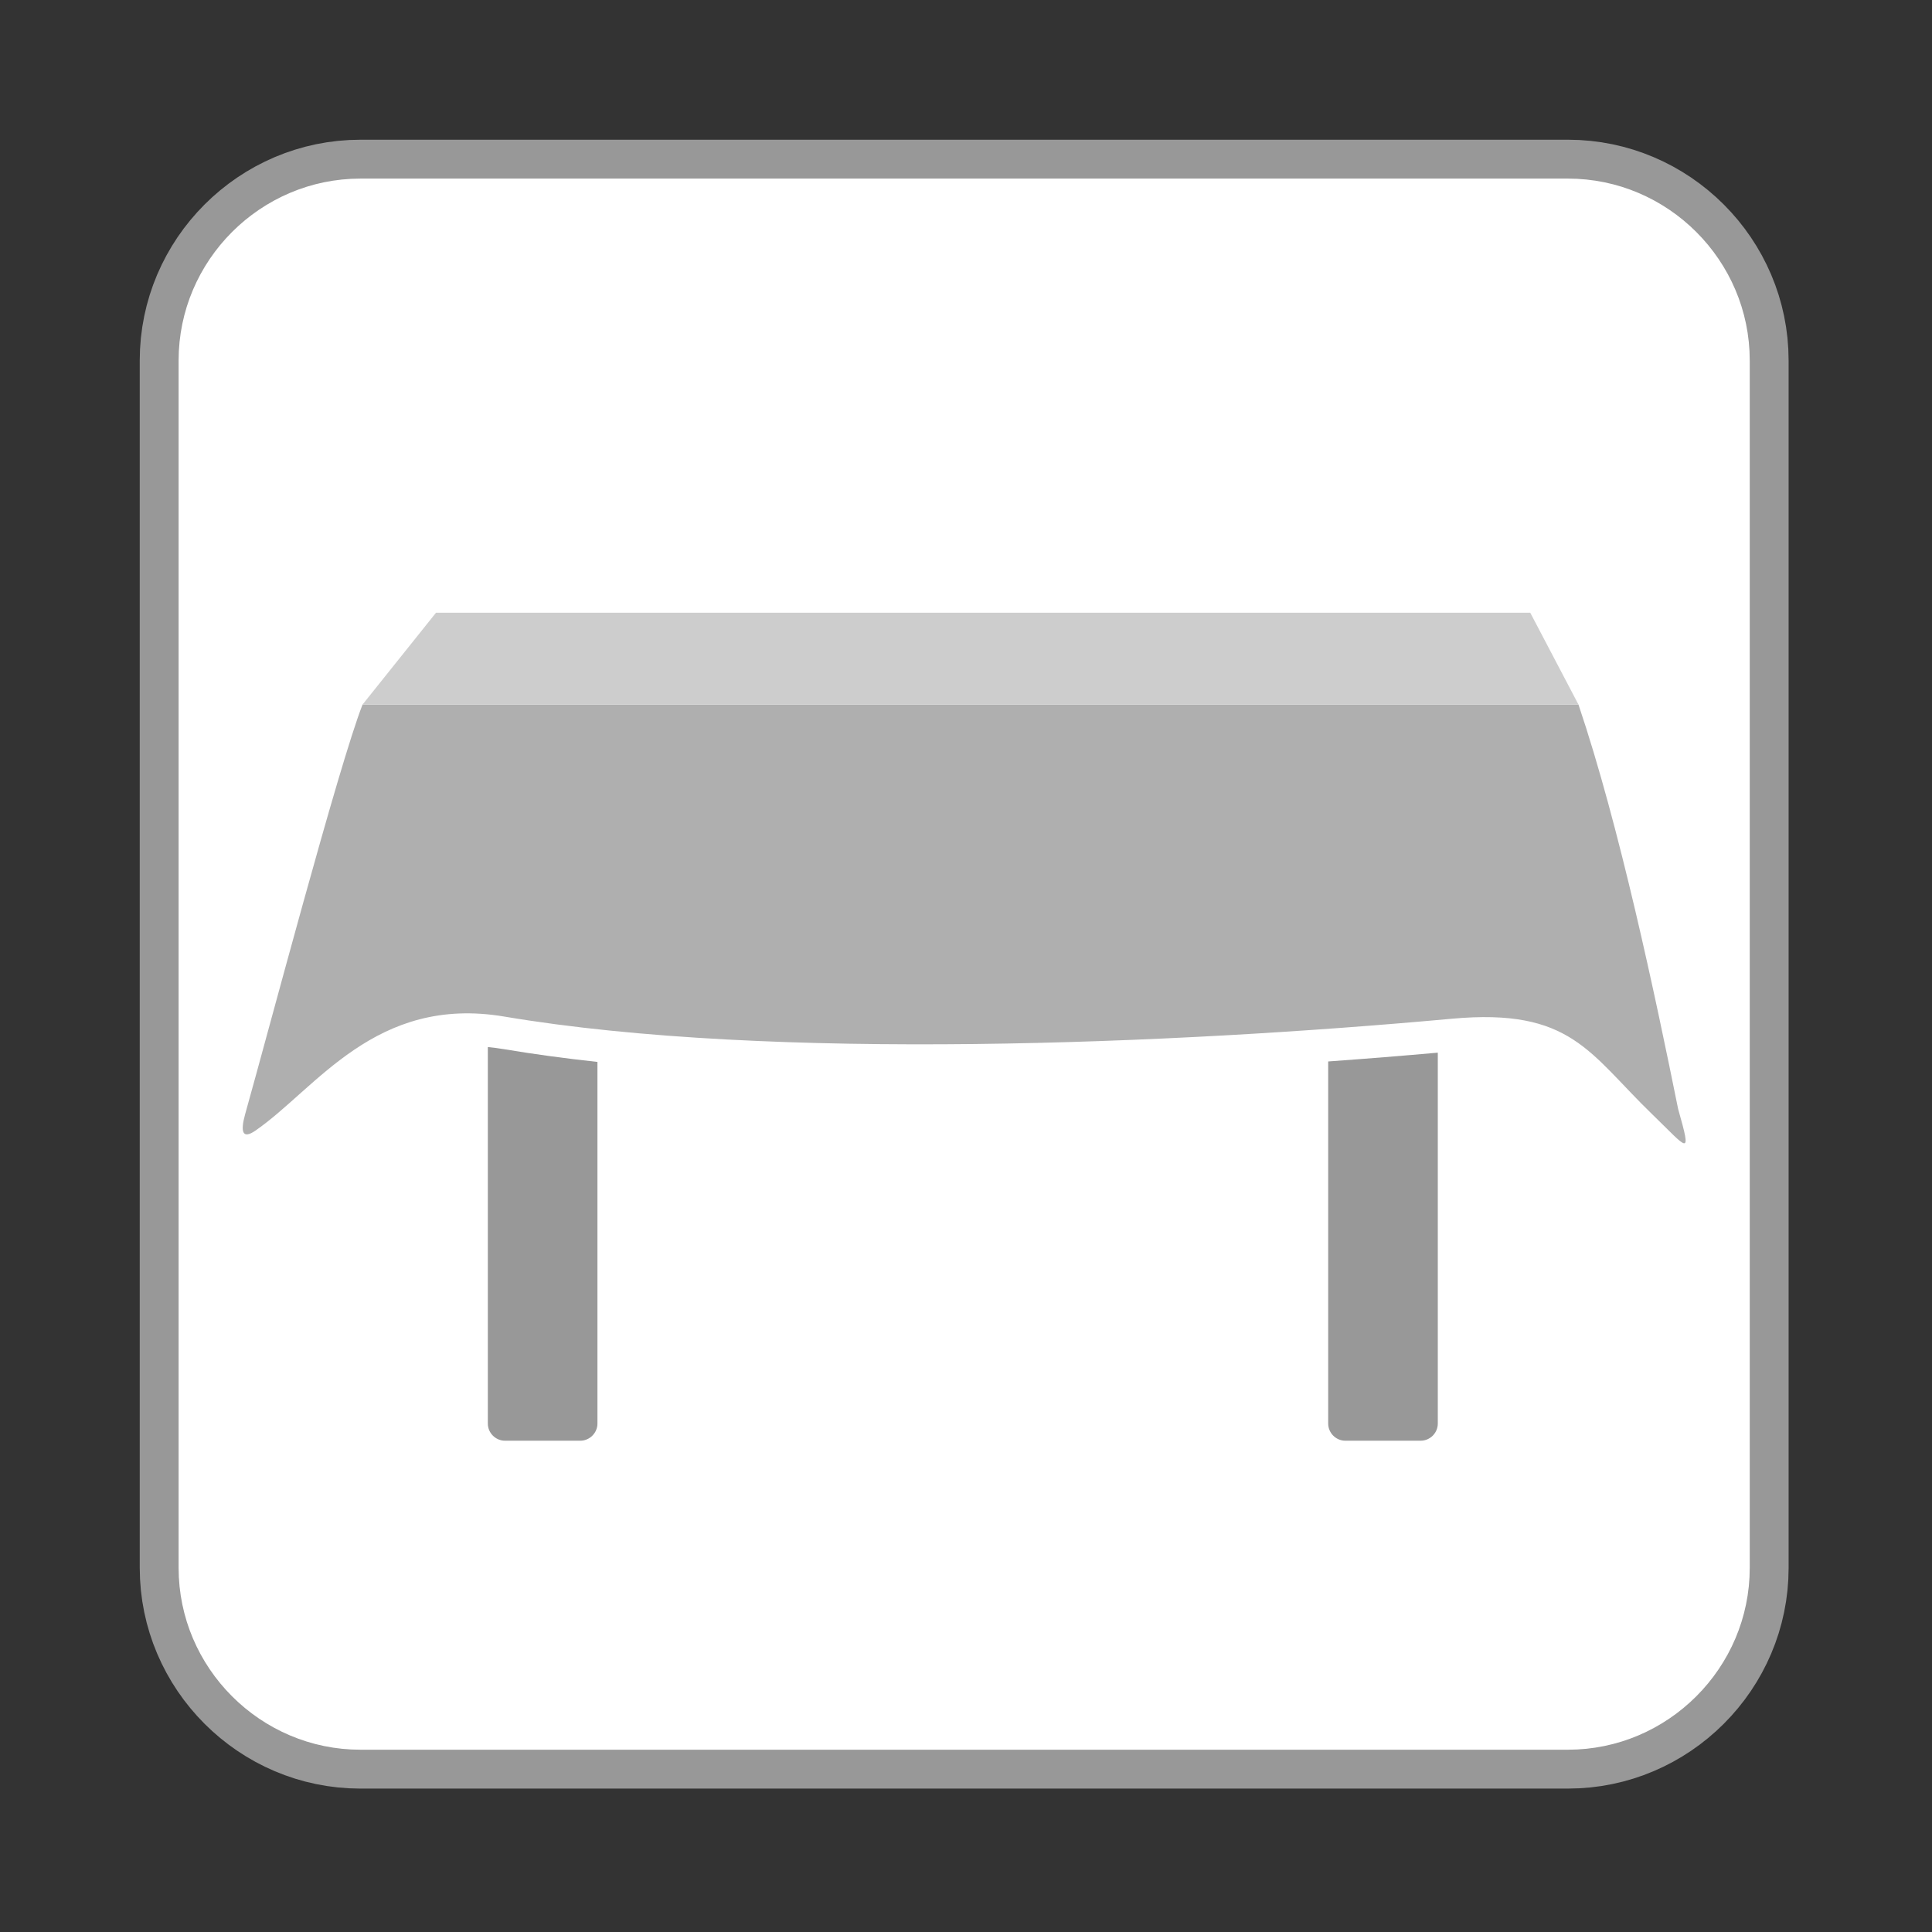
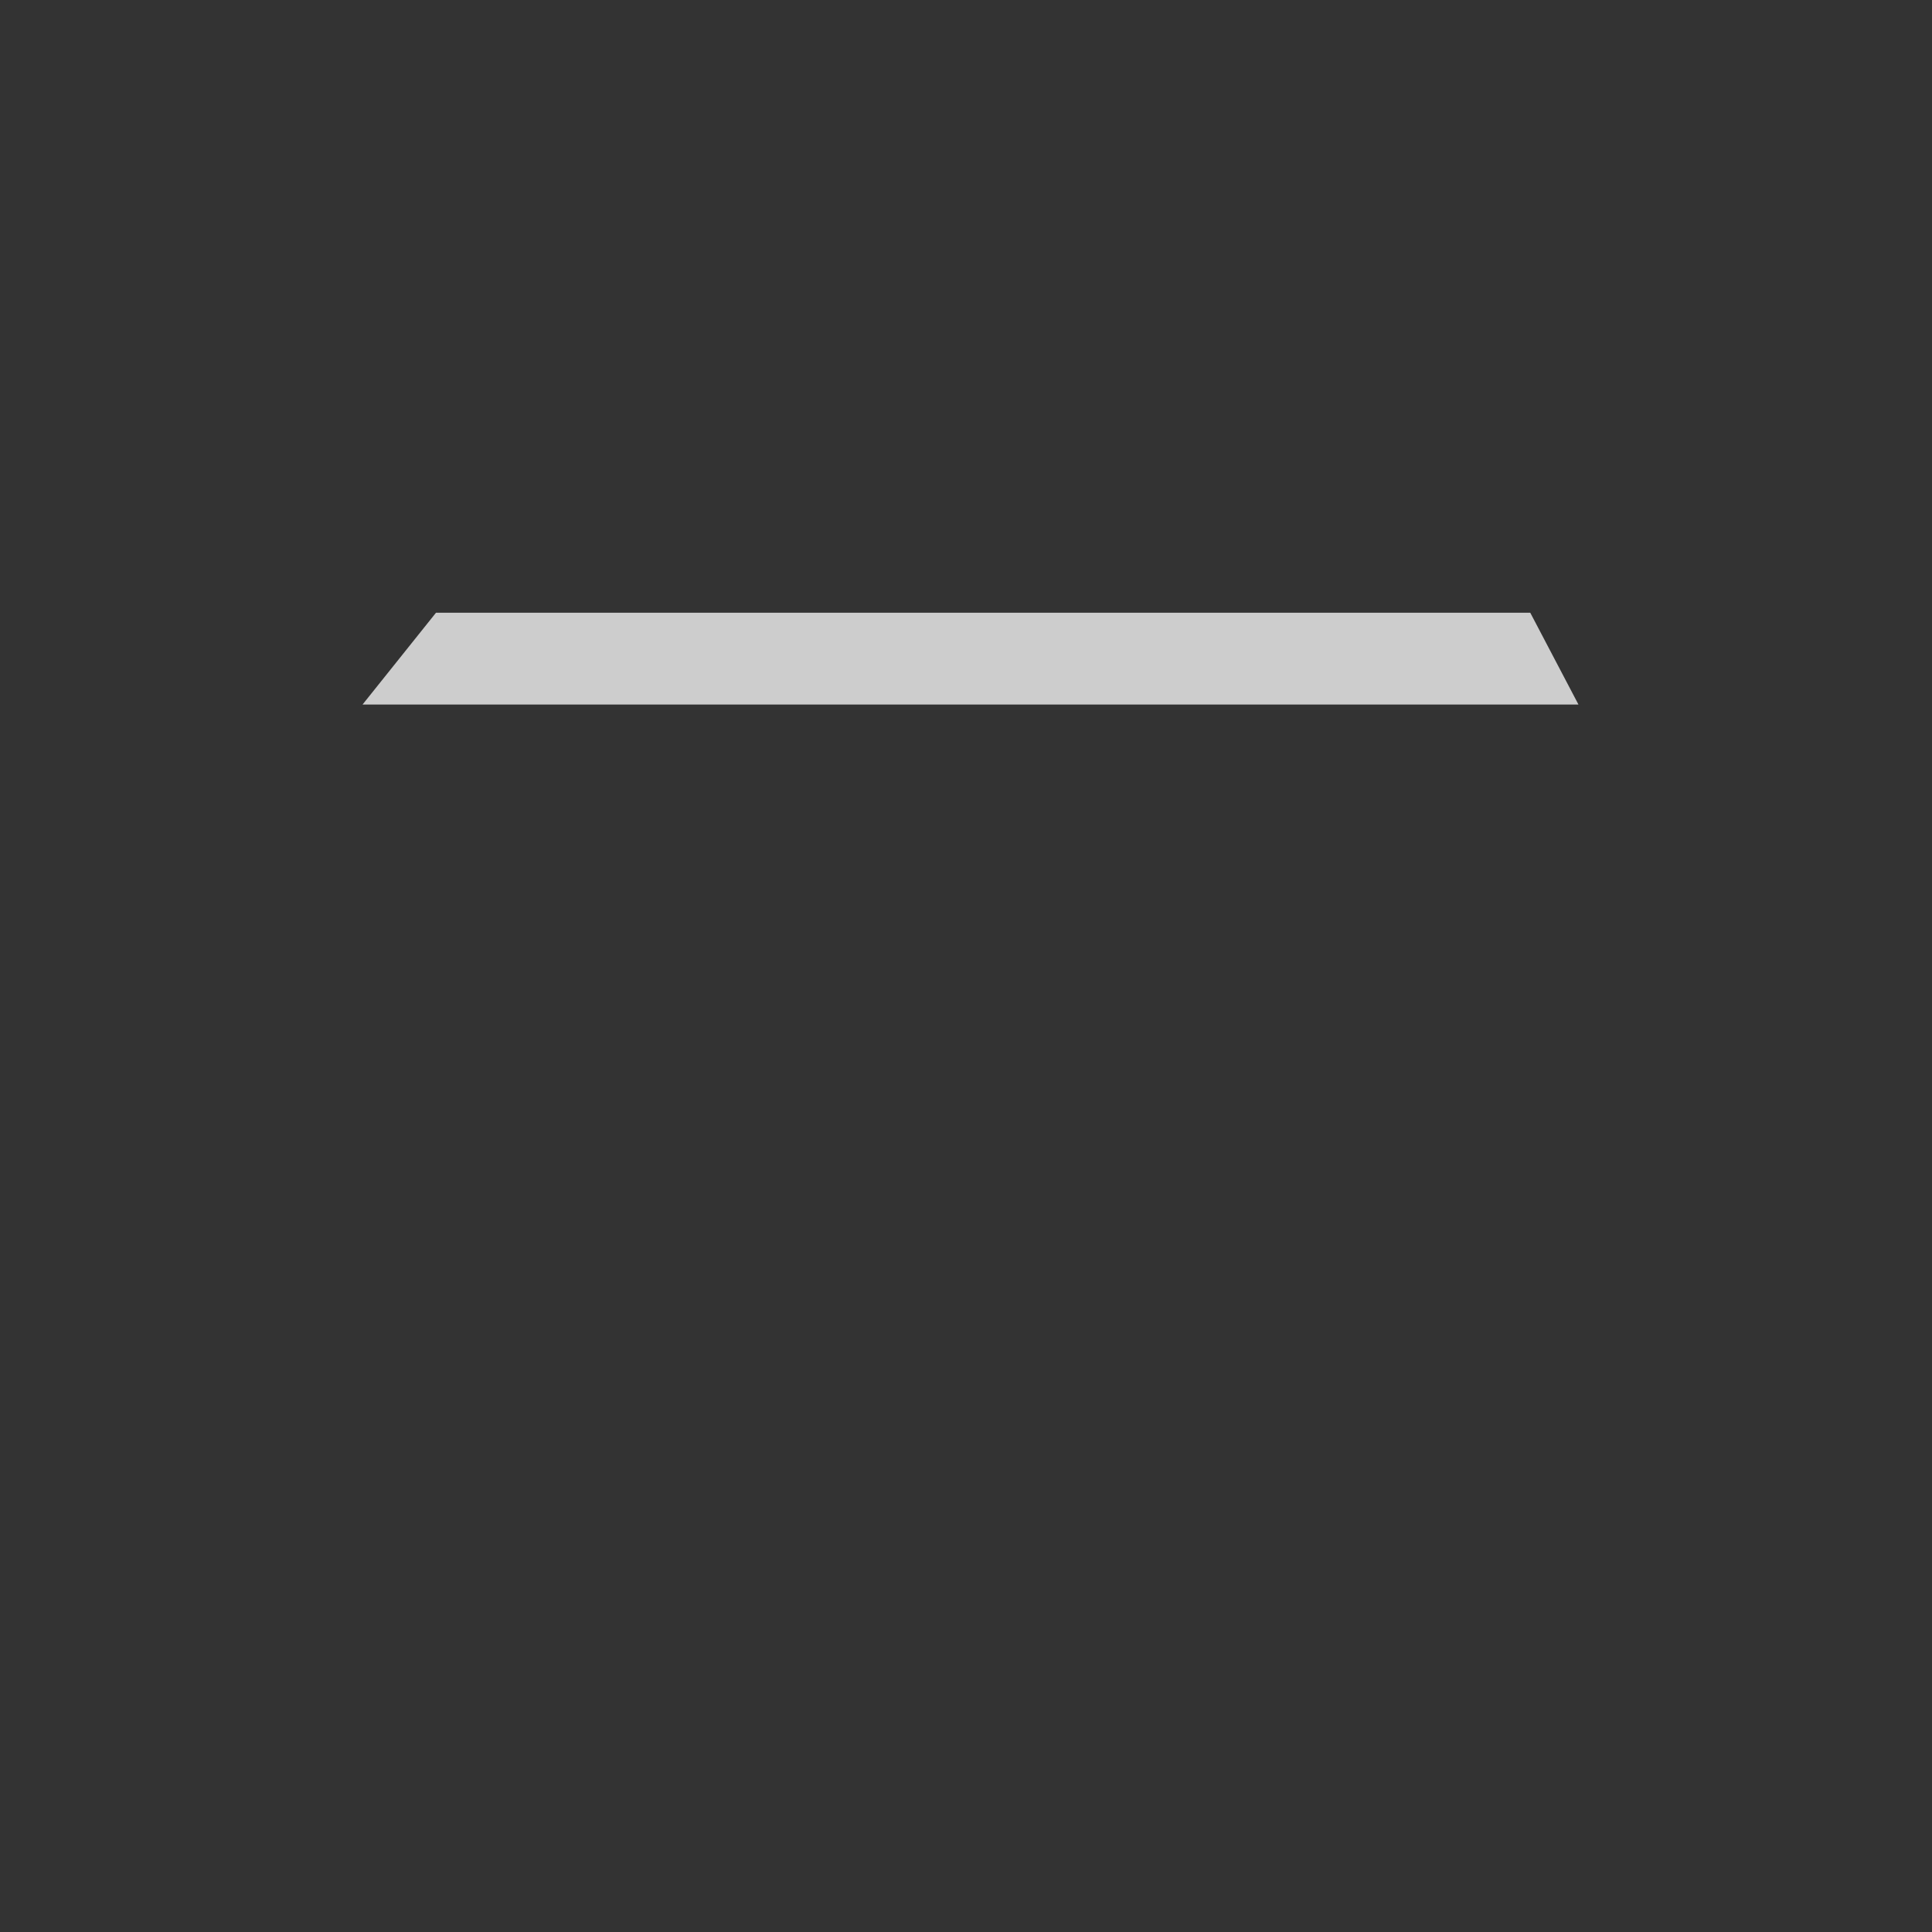
<svg xmlns="http://www.w3.org/2000/svg" xml:space="preserve" width="60mm" height="60mm" version="1.1" style="shape-rendering:geometricPrecision; text-rendering:geometricPrecision; image-rendering:optimizeQuality; fill-rule:evenodd; clip-rule:evenodd" viewBox="0 0 6000 6000">
  <rect x="0" y="0" width="6000" height="6000" fill="#333333" stroke="none" />
  <defs>
    <style type="text/css">
   
    .fil2 {fill:#989898}
    .fil3 {fill:#AFAFAF}
    .fil4 {fill:#CDCDCD}
    .fil0 {fill:white}
    .fil1 {fill:#989898;fill-rule:nonzero}
   
  </style>
  </defs>
  <g id="Ebene_x0020_1">
    <g id="_2273406919584">
-       <rect class="fil0" x="494.33" y="494.26" width="5000" height="5011.41" rx="623.58" ry="468.75" />
      <g>
-         <path class="fil1" d="M4869.32 554.62l-3749.98 0 0 -120.72 3749.98 0 0 0 0 120.72zm685.37 564.65l-120.72 0 0 0 -0.74 -28.97 -2.19 -28.56 -3.61 -28.14 -4.98 -27.71 -6.33 -27.23 -7.62 -26.71 -8.91 -26.17 -10.14 -25.59 -11.34 -24.98 -12.5 -24.34 -13.65 -23.64 -14.74 -22.94 -15.8 -22.18 -16.8 -21.36 -17.81 -20.54 -18.76 -19.67 -19.68 -18.76 -20.53 -17.81 -21.36 -16.8 -22.18 -15.8 -22.94 -14.74 -23.64 -13.65 -24.34 -12.5 -24.98 -11.34 -25.59 -10.14 -26.17 -8.91 -26.71 -7.62 -27.23 -6.33 -27.71 -4.98 -28.14 -3.61 -28.56 -2.19 -28.97 -0.74 0 -120.72 35.11 0.9 34.7 2.65 34.22 4.39 33.69 6.06 33.11 7.69 32.51 9.28 31.83 10.83 31.11 12.32 30.34 13.78 29.54 15.18 28.7 16.55 27.8 17.86 26.86 19.14 25.9 20.38 24.87 21.57 23.8 22.7 22.7 23.81 21.57 24.86 20.38 25.9 19.14 26.86 17.86 27.8 16.55 28.7 15.18 29.54 13.78 30.34 12.32 31.11 10.83 31.83 9.28 32.51 7.69 33.11 6.06 33.69 4.39 34.22 2.65 34.7 0.9 35.11 0 0zm-120.72 3749.98l0 -3749.98 120.72 0 0 3749.98 0 0 -120.72 0zm-564.65 685.37l0 -120.72 0 0 28.97 -0.74 28.56 -2.19 28.14 -3.61 27.71 -4.98 27.23 -6.33 26.71 -7.62 26.17 -8.91 25.59 -10.14 24.98 -11.34 24.34 -12.5 23.64 -13.65 22.94 -14.74 22.18 -15.8 21.36 -16.8 20.53 -17.81 19.68 -18.76 18.76 -19.67 17.81 -20.54 16.8 -21.36 15.8 -22.18 14.74 -22.94 13.65 -23.64 12.5 -24.34 11.34 -24.98 10.14 -25.59 8.91 -26.17 7.62 -26.71 6.33 -27.23 4.98 -27.71 3.61 -28.14 2.19 -28.56 0.74 -28.97 120.72 0 -0.9 35.11 -2.65 34.7 -4.39 34.22 -6.06 33.69 -7.69 33.11 -9.28 32.51 -10.83 31.83 -12.32 31.11 -13.78 30.34 -15.18 29.54 -16.55 28.7 -17.86 27.8 -19.14 26.86 -20.38 25.9 -21.57 24.86 -22.7 23.81 -23.8 22.7 -24.87 21.57 -25.9 20.38 -26.86 19.14 -27.8 17.86 -28.7 16.55 -29.54 15.18 -30.34 13.78 -31.11 12.32 -31.83 10.83 -32.51 9.28 -33.11 7.69 -33.69 6.06 -34.22 4.39 -34.7 2.65 -35.11 0.9 0 0zm-3749.98 -120.72l3749.98 0 0 120.72 -3749.98 0 0 0 0 -120.72zm-685.37 -564.65l120.72 0 0 0 0.74 28.97 2.19 28.56 3.61 28.14 4.98 27.71 6.33 27.23 7.62 26.71 8.91 26.17 10.14 25.59 11.34 24.98 12.5 24.34 13.65 23.64 14.74 22.94 15.8 22.18 16.8 21.36 17.81 20.54 18.76 19.67 19.68 18.76 20.53 17.81 21.36 16.8 22.18 15.8 22.94 14.74 23.64 13.65 24.34 12.5 24.98 11.34 25.59 10.14 26.17 8.91 26.71 7.62 27.23 6.33 27.71 4.98 28.14 3.61 28.56 2.19 28.97 0.74 0 120.72 -35.11 -0.9 -34.7 -2.65 -34.22 -4.39 -33.69 -6.06 -33.11 -7.69 -32.51 -9.28 -31.83 -10.83 -31.11 -12.32 -30.34 -13.78 -29.54 -15.18 -28.7 -16.55 -27.8 -17.86 -26.86 -19.14 -25.9 -20.38 -24.87 -21.57 -23.8 -22.7 -22.7 -23.81 -21.57 -24.86 -20.38 -25.9 -19.14 -26.86 -17.86 -27.8 -16.55 -28.7 -15.18 -29.54 -13.78 -30.34 -12.32 -31.11 -10.83 -31.83 -9.28 -32.51 -7.69 -33.11 -6.06 -33.69 -4.39 -34.22 -2.65 -34.7 -0.9 -35.11 0 0zm120.72 -3749.98l0 3749.98 -120.72 0 0 -3749.98 0 0 120.72 0zm564.65 -685.37l0 120.72 0 0 -28.97 0.74 -28.56 2.19 -28.14 3.61 -27.71 4.98 -27.23 6.33 -26.71 7.62 -26.17 8.91 -25.59 10.14 -24.98 11.34 -24.34 12.5 -23.64 13.65 -22.94 14.74 -22.18 15.8 -21.36 16.8 -20.53 17.81 -19.68 18.76 -18.76 19.67 -17.81 20.54 -16.8 21.36 -15.8 22.18 -14.74 22.94 -13.65 23.64 -12.5 24.34 -11.34 24.98 -10.14 25.59 -8.91 26.17 -7.62 26.71 -6.33 27.23 -4.98 27.71 -3.61 28.14 -2.19 28.56 -0.74 28.97 -120.72 0 0.9 -35.11 2.65 -34.7 4.39 -34.22 6.06 -33.69 7.69 -33.11 9.28 -32.51 10.83 -31.83 12.32 -31.11 13.78 -30.34 15.18 -29.54 16.55 -28.7 17.86 -27.8 19.14 -26.86 20.38 -25.9 21.57 -24.86 22.7 -23.81 23.8 -22.7 24.87 -21.57 25.9 -20.38 26.86 -19.14 27.8 -17.86 28.7 -16.55 29.54 -15.18 30.34 -13.78 31.11 -12.32 31.83 -10.83 32.51 -9.28 33.11 -7.69 33.69 -6.06 34.22 -4.39 34.7 -2.65 35.11 -0.9 0 0z" />
-       </g>
-       <path class="fil2" d="M1855.42 4421.03c0,29.03 -24.19,53.22 -53.21,53.22l-233.96 0c-28.9,0 -53.22,-23.95 -53.22,-53.22l0 -1169.33c16.63,1.62 33.74,3.87 51.07,6.76 91.59,15.35 188.46,28.52 289.32,39.45l0 1123.12z" />
-       <path class="fil3" d="M1125.98 2187.96c-74.01,188.37 -294.19,1022.28 -364.21,1270.53 -16.27,57.68 -8.54,80.38 31.48,52.74 188.99,-130.56 372.61,-421.63 772.85,-354.18 830.69,140.01 2085.17,85.05 2942.68,6.73 370.79,-33.87 426.07,107.04 622.43,296.82 110.77,107.05 124.27,138.26 80.35,-16.72 -70.3,-347.68 -182.24,-879.73 -309.54,-1255.92 -1258.68,0 -2517.36,0 -3776.04,0z" />
-       <path class="fil2" d="M4124.81 4421.03c0,29.03 23.94,53.22 53.21,53.22l233.96 0c29.13,0 53.21,-23.95 53.21,-53.22l0 -1151.91c-108.08,9.62 -222.06,18.83 -340.38,27.32l0 1124.59z" />
+         </g>
      <path class="fil4" d="M1125.98 2187.96l227.98 -285 3398.44 0 149.62 285c-1258.68,0 -2517.36,0 -3776.04,0z" />
    </g>
  </g>
</svg>